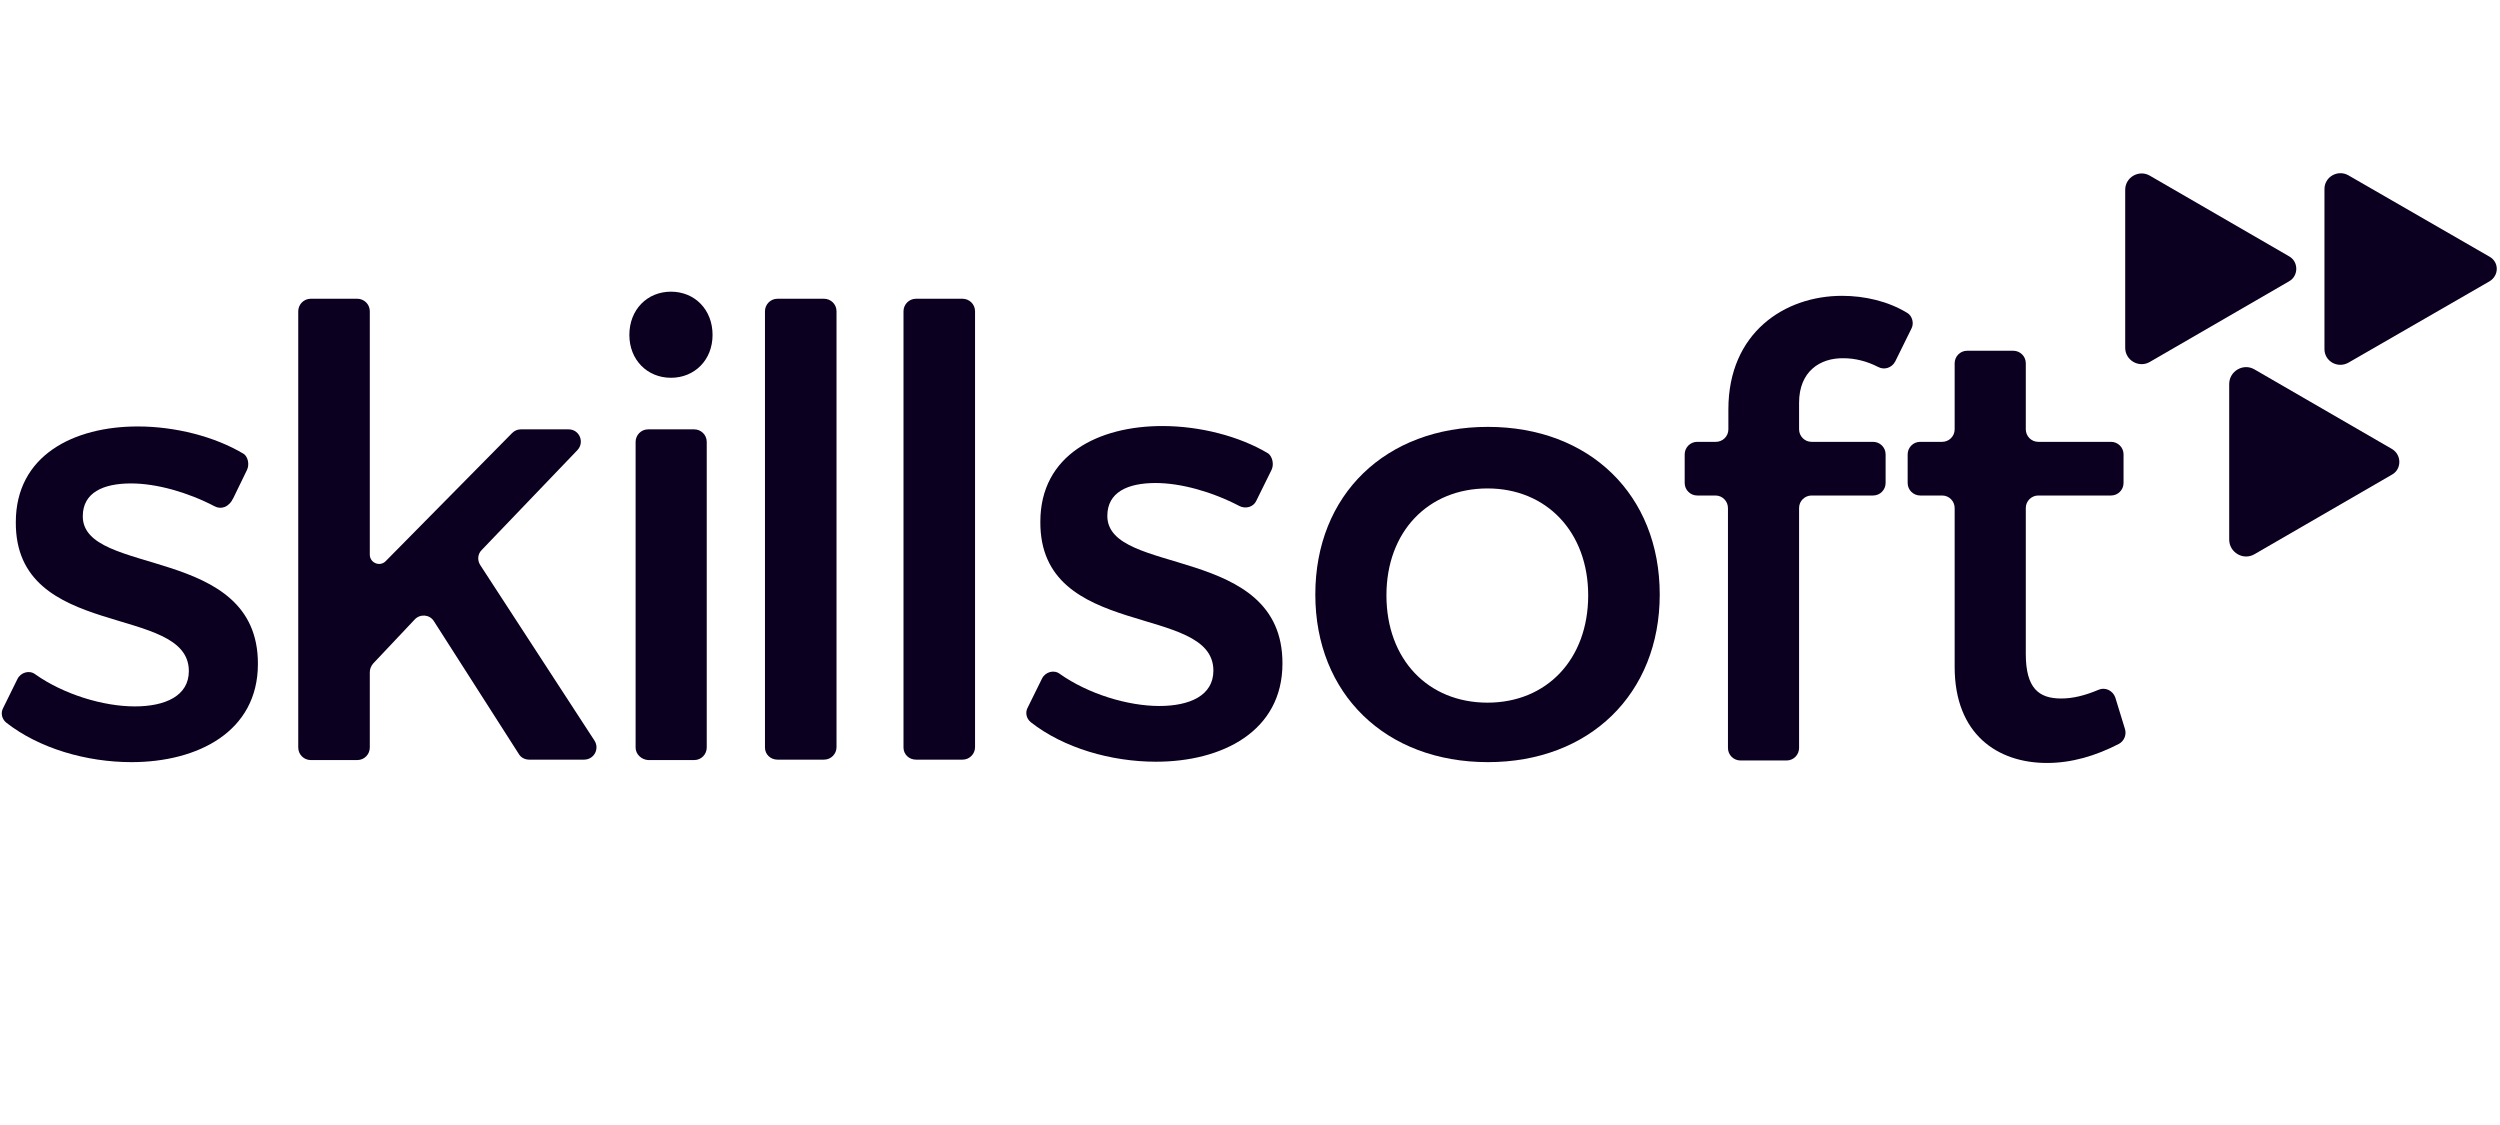
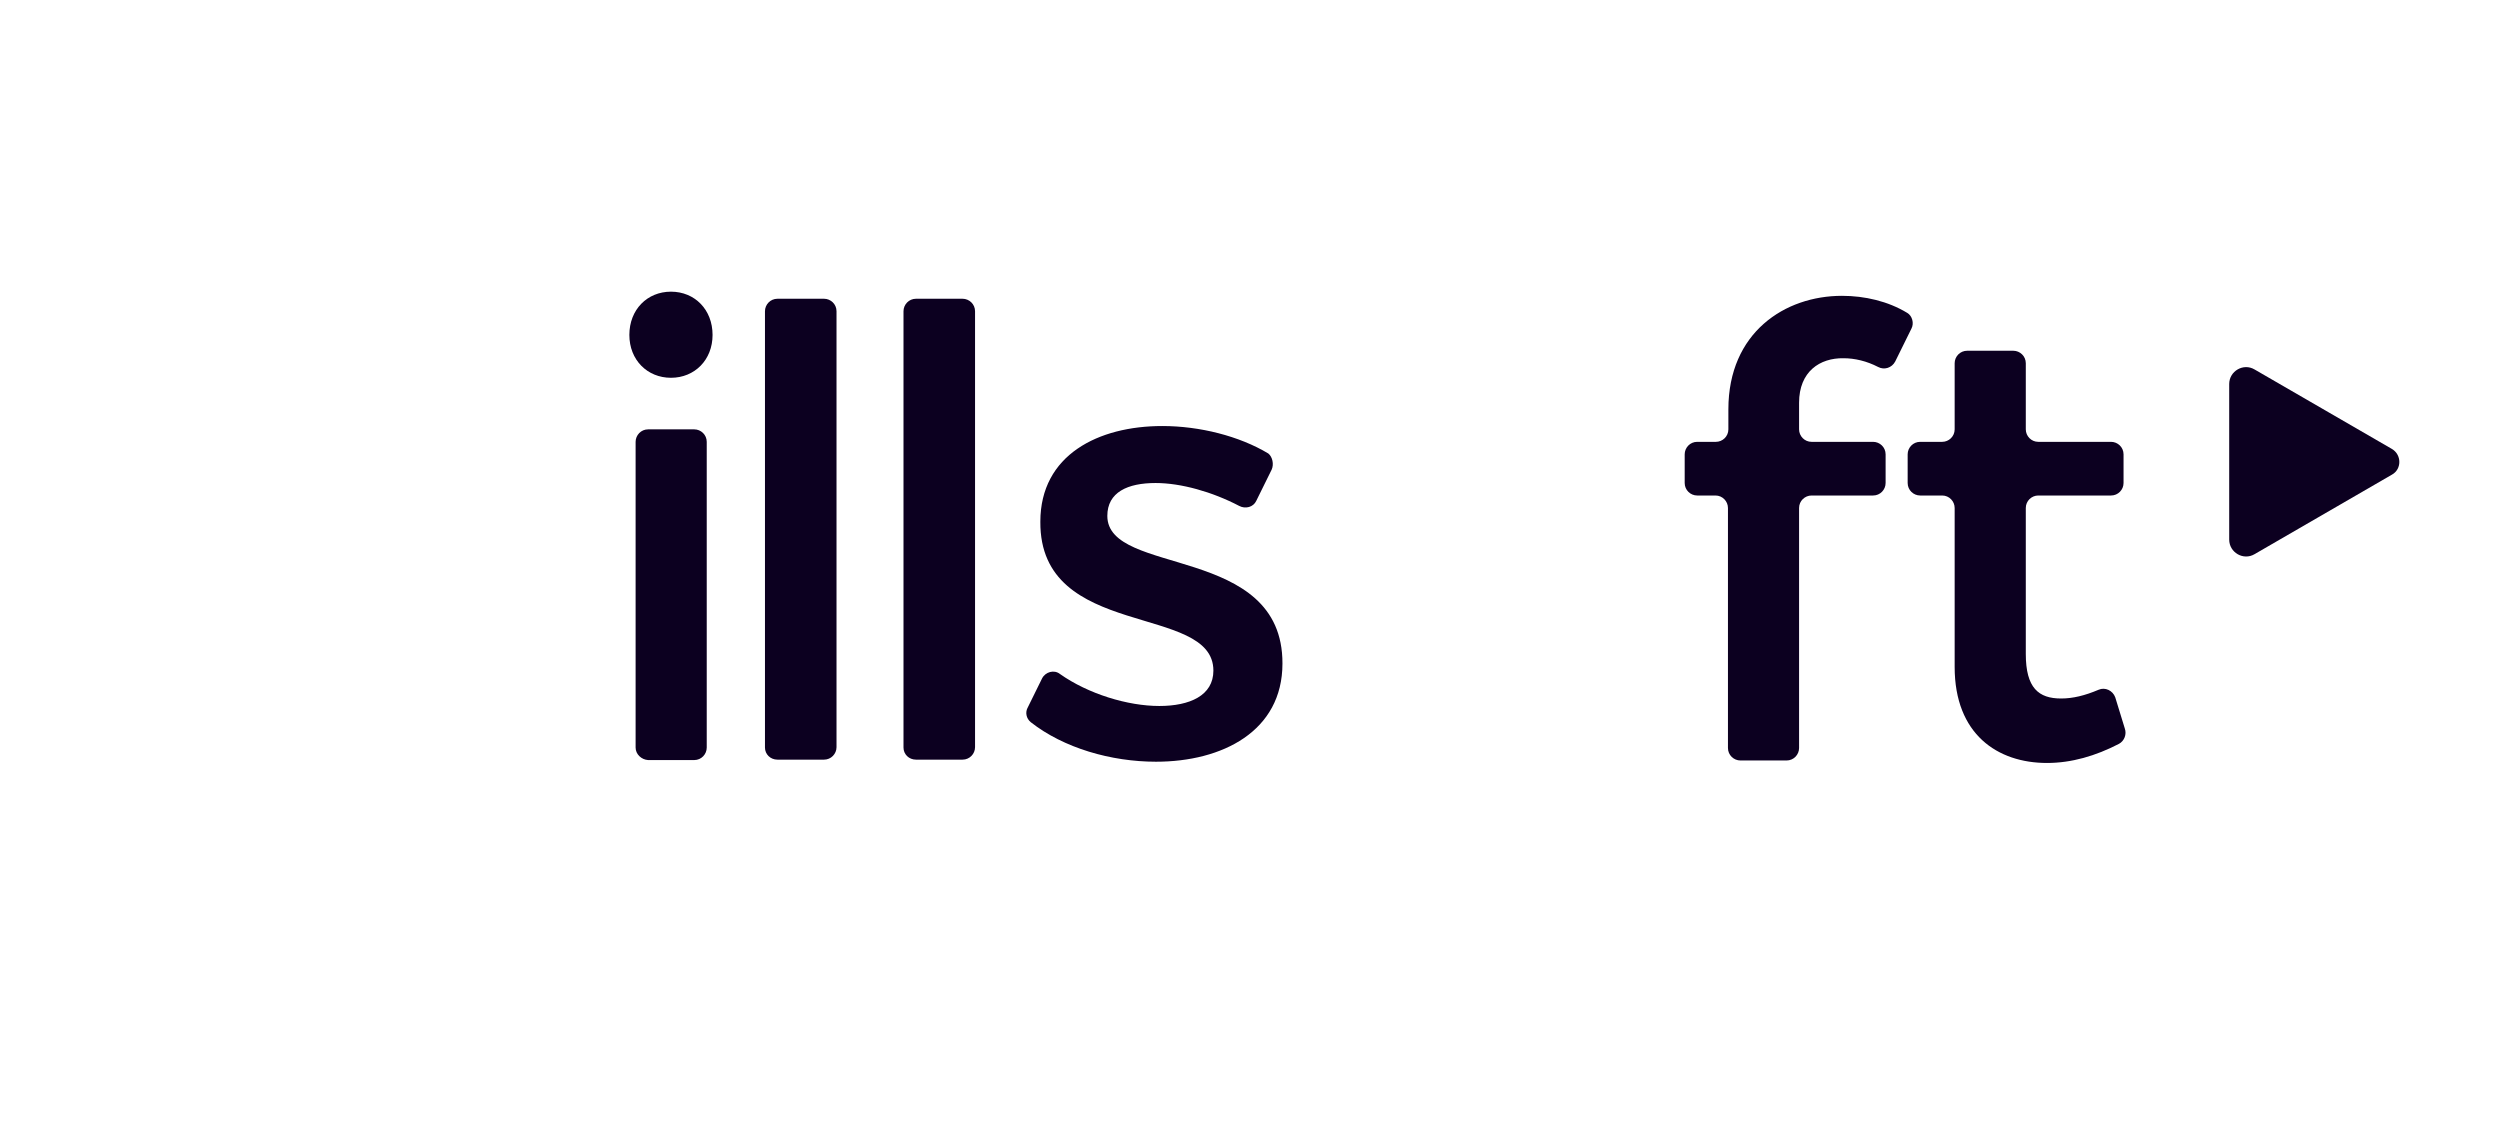
<svg xmlns="http://www.w3.org/2000/svg" width="160" height="72" viewBox="0 0 160 72" fill="none">
-   <path d="M15.814 30.062L14.935 31.872C14.642 32.484 14.136 32.617 13.737 32.404C12.007 31.499 10.01 30.94 8.386 30.94C6.602 30.94 5.298 31.526 5.298 33.043C5.298 36.93 16.532 34.827 16.506 42.494C16.506 46.834 12.646 48.777 8.413 48.777C5.537 48.777 2.502 47.898 0.399 46.248C0.106 46.008 0.027 45.609 0.213 45.289L1.118 43.453C1.331 43.027 1.89 42.867 2.263 43.16C4.073 44.438 6.602 45.21 8.626 45.21C10.569 45.21 12.086 44.544 12.086 42.947C12.086 38.607 0.958 41.03 1.012 33.416C1.012 29.13 4.739 27.293 8.812 27.293C11.208 27.293 13.737 27.932 15.601 29.05C15.867 29.236 15.973 29.715 15.814 30.062Z" fill="#0C0020" />
-   <path d="M23.667 43.027V47.845C23.667 48.271 23.321 48.644 22.869 48.644H19.887C19.461 48.644 19.088 48.298 19.088 47.845V19.919C19.088 19.492 19.434 19.12 19.887 19.12H22.869C23.294 19.12 23.667 19.466 23.667 19.919V35.492C23.667 36.025 24.306 36.291 24.679 35.919L32.772 27.719C32.932 27.559 33.118 27.479 33.331 27.479H36.393C37.085 27.479 37.431 28.305 36.952 28.81L30.829 35.2C30.562 35.466 30.536 35.865 30.749 36.185L38.043 47.393C38.389 47.925 38.017 48.617 37.378 48.617H33.864C33.597 48.617 33.331 48.484 33.198 48.245L27.767 39.752C27.501 39.326 26.889 39.273 26.542 39.646L23.88 42.468C23.747 42.627 23.667 42.814 23.667 43.027Z" fill="#0C0020" />
  <path d="M45.604 21.436C45.604 23.033 44.459 24.178 42.942 24.178C41.424 24.178 40.279 23.033 40.279 21.436C40.279 19.812 41.424 18.667 42.942 18.667C44.459 18.667 45.604 19.812 45.604 21.436ZM40.679 47.845V28.278C40.679 27.852 41.025 27.479 41.477 27.479H44.433C44.859 27.479 45.231 27.825 45.231 28.278V47.845C45.231 48.271 44.885 48.644 44.433 48.644H41.477C41.052 48.617 40.679 48.271 40.679 47.845Z" fill="#0C0020" />
  <path d="M48.958 47.845V19.919C48.958 19.492 49.304 19.12 49.757 19.12H52.739C53.165 19.12 53.537 19.466 53.537 19.919V47.819C53.537 48.245 53.191 48.617 52.739 48.617H49.757C49.304 48.617 48.958 48.271 48.958 47.845Z" fill="#0C0020" />
  <path d="M57.824 47.845V19.919C57.824 19.492 58.17 19.12 58.622 19.12H61.604C62.03 19.12 62.403 19.466 62.403 19.919V47.819C62.403 48.245 62.057 48.617 61.604 48.617H58.622C58.17 48.617 57.824 48.271 57.824 47.845Z" fill="#0C0020" />
  <path d="M81.384 30.062L80.399 32.058C80.213 32.458 79.707 32.591 79.308 32.378C77.577 31.473 75.581 30.913 73.957 30.913C72.173 30.913 70.869 31.499 70.869 33.017C70.869 36.904 82.103 34.8 82.077 42.468C82.077 46.807 78.216 48.75 73.983 48.75C71.108 48.75 68.073 47.872 65.97 46.221C65.677 45.982 65.597 45.582 65.784 45.263L66.689 43.426C66.902 43 67.461 42.84 67.834 43.133C69.644 44.411 72.173 45.183 74.196 45.183C76.14 45.183 77.657 44.517 77.657 42.92C77.657 38.581 66.529 41.003 66.582 33.389C66.582 29.103 70.309 27.266 74.383 27.266C76.779 27.266 79.308 27.905 81.171 29.023C81.438 29.236 81.544 29.715 81.384 30.062Z" fill="#0C0020" />
-   <path d="M106.223 38.048C106.223 44.411 101.724 48.777 95.228 48.777C88.679 48.777 84.18 44.411 84.18 38.048C84.18 31.659 88.679 27.32 95.228 27.32C101.724 27.32 106.223 31.659 106.223 38.048ZM88.732 38.102C88.732 42.201 91.394 44.97 95.201 44.97C98.982 44.97 101.644 42.201 101.644 38.102C101.644 34.055 98.982 31.26 95.201 31.26C91.394 31.26 88.732 34.028 88.732 38.102Z" fill="#0C0020" />
  <path d="M115.141 25.775V27.479C115.141 27.905 115.488 28.278 115.94 28.278H119.88C120.306 28.278 120.679 28.624 120.679 29.077V30.913C120.679 31.34 120.333 31.712 119.88 31.712H115.94C115.514 31.712 115.141 32.058 115.141 32.511V47.872C115.141 48.298 114.795 48.671 114.343 48.671H111.388C110.962 48.671 110.589 48.325 110.589 47.872V32.511C110.589 32.085 110.243 31.712 109.79 31.712H108.619C108.193 31.712 107.82 31.366 107.82 30.913V29.077C107.82 28.651 108.166 28.278 108.619 28.278H109.817C110.243 28.278 110.616 27.932 110.616 27.479V26.201C110.616 21.276 114.236 18.933 117.884 18.933C119.348 18.933 120.839 19.28 122.063 20.025C122.383 20.211 122.516 20.691 122.329 21.037L121.291 23.14C121.078 23.539 120.599 23.699 120.2 23.486C119.481 23.113 118.709 22.927 117.99 22.927C116.473 22.9 115.141 23.779 115.141 25.775Z" fill="#0C0020" />
  <path d="M135.987 46.621C136.12 46.993 135.96 47.419 135.614 47.606C134.123 48.378 132.579 48.83 131.008 48.83C127.84 48.83 125.098 46.993 125.098 42.681V32.511C125.098 32.085 124.752 31.712 124.299 31.712H122.889C122.463 31.712 122.09 31.366 122.09 30.913V29.077C122.09 28.651 122.436 28.278 122.889 28.278H124.299C124.725 28.278 125.098 27.932 125.098 27.479V23.246C125.098 22.82 125.444 22.448 125.897 22.448H128.852C129.278 22.448 129.651 22.794 129.651 23.246V27.479C129.651 27.905 129.997 28.278 130.449 28.278H135.108C135.534 28.278 135.907 28.624 135.907 29.077V30.913C135.907 31.34 135.561 31.712 135.108 31.712H130.449C130.023 31.712 129.651 32.058 129.651 32.511V41.855C129.651 44.038 130.476 44.704 131.913 44.704C132.659 44.704 133.431 44.517 134.309 44.145C134.735 43.958 135.215 44.198 135.374 44.624L135.987 46.621Z" fill="#0C0020" />
-   <path d="M146.503 16.404L137.584 11.24C136.892 10.84 136.013 11.346 136.013 12.145V22.261C136.013 23.06 136.892 23.566 137.584 23.166L146.503 18.002C147.115 17.656 147.115 16.75 146.503 16.404Z" fill="#0C0020" />
-   <path d="M159.334 16.431L150.283 11.213C149.617 10.84 148.765 11.319 148.765 12.091V22.341C148.765 23.113 149.591 23.592 150.283 23.22L159.334 18.002C159.947 17.629 159.947 16.777 159.334 16.431Z" fill="#0C0020" />
  <path d="M153.078 28.73L144.293 23.646C143.574 23.22 142.669 23.752 142.669 24.577V34.534C142.669 35.359 143.574 35.892 144.293 35.466L153.078 30.381C153.717 30.035 153.717 29.103 153.078 28.73Z" fill="#0C0020" />
</svg>